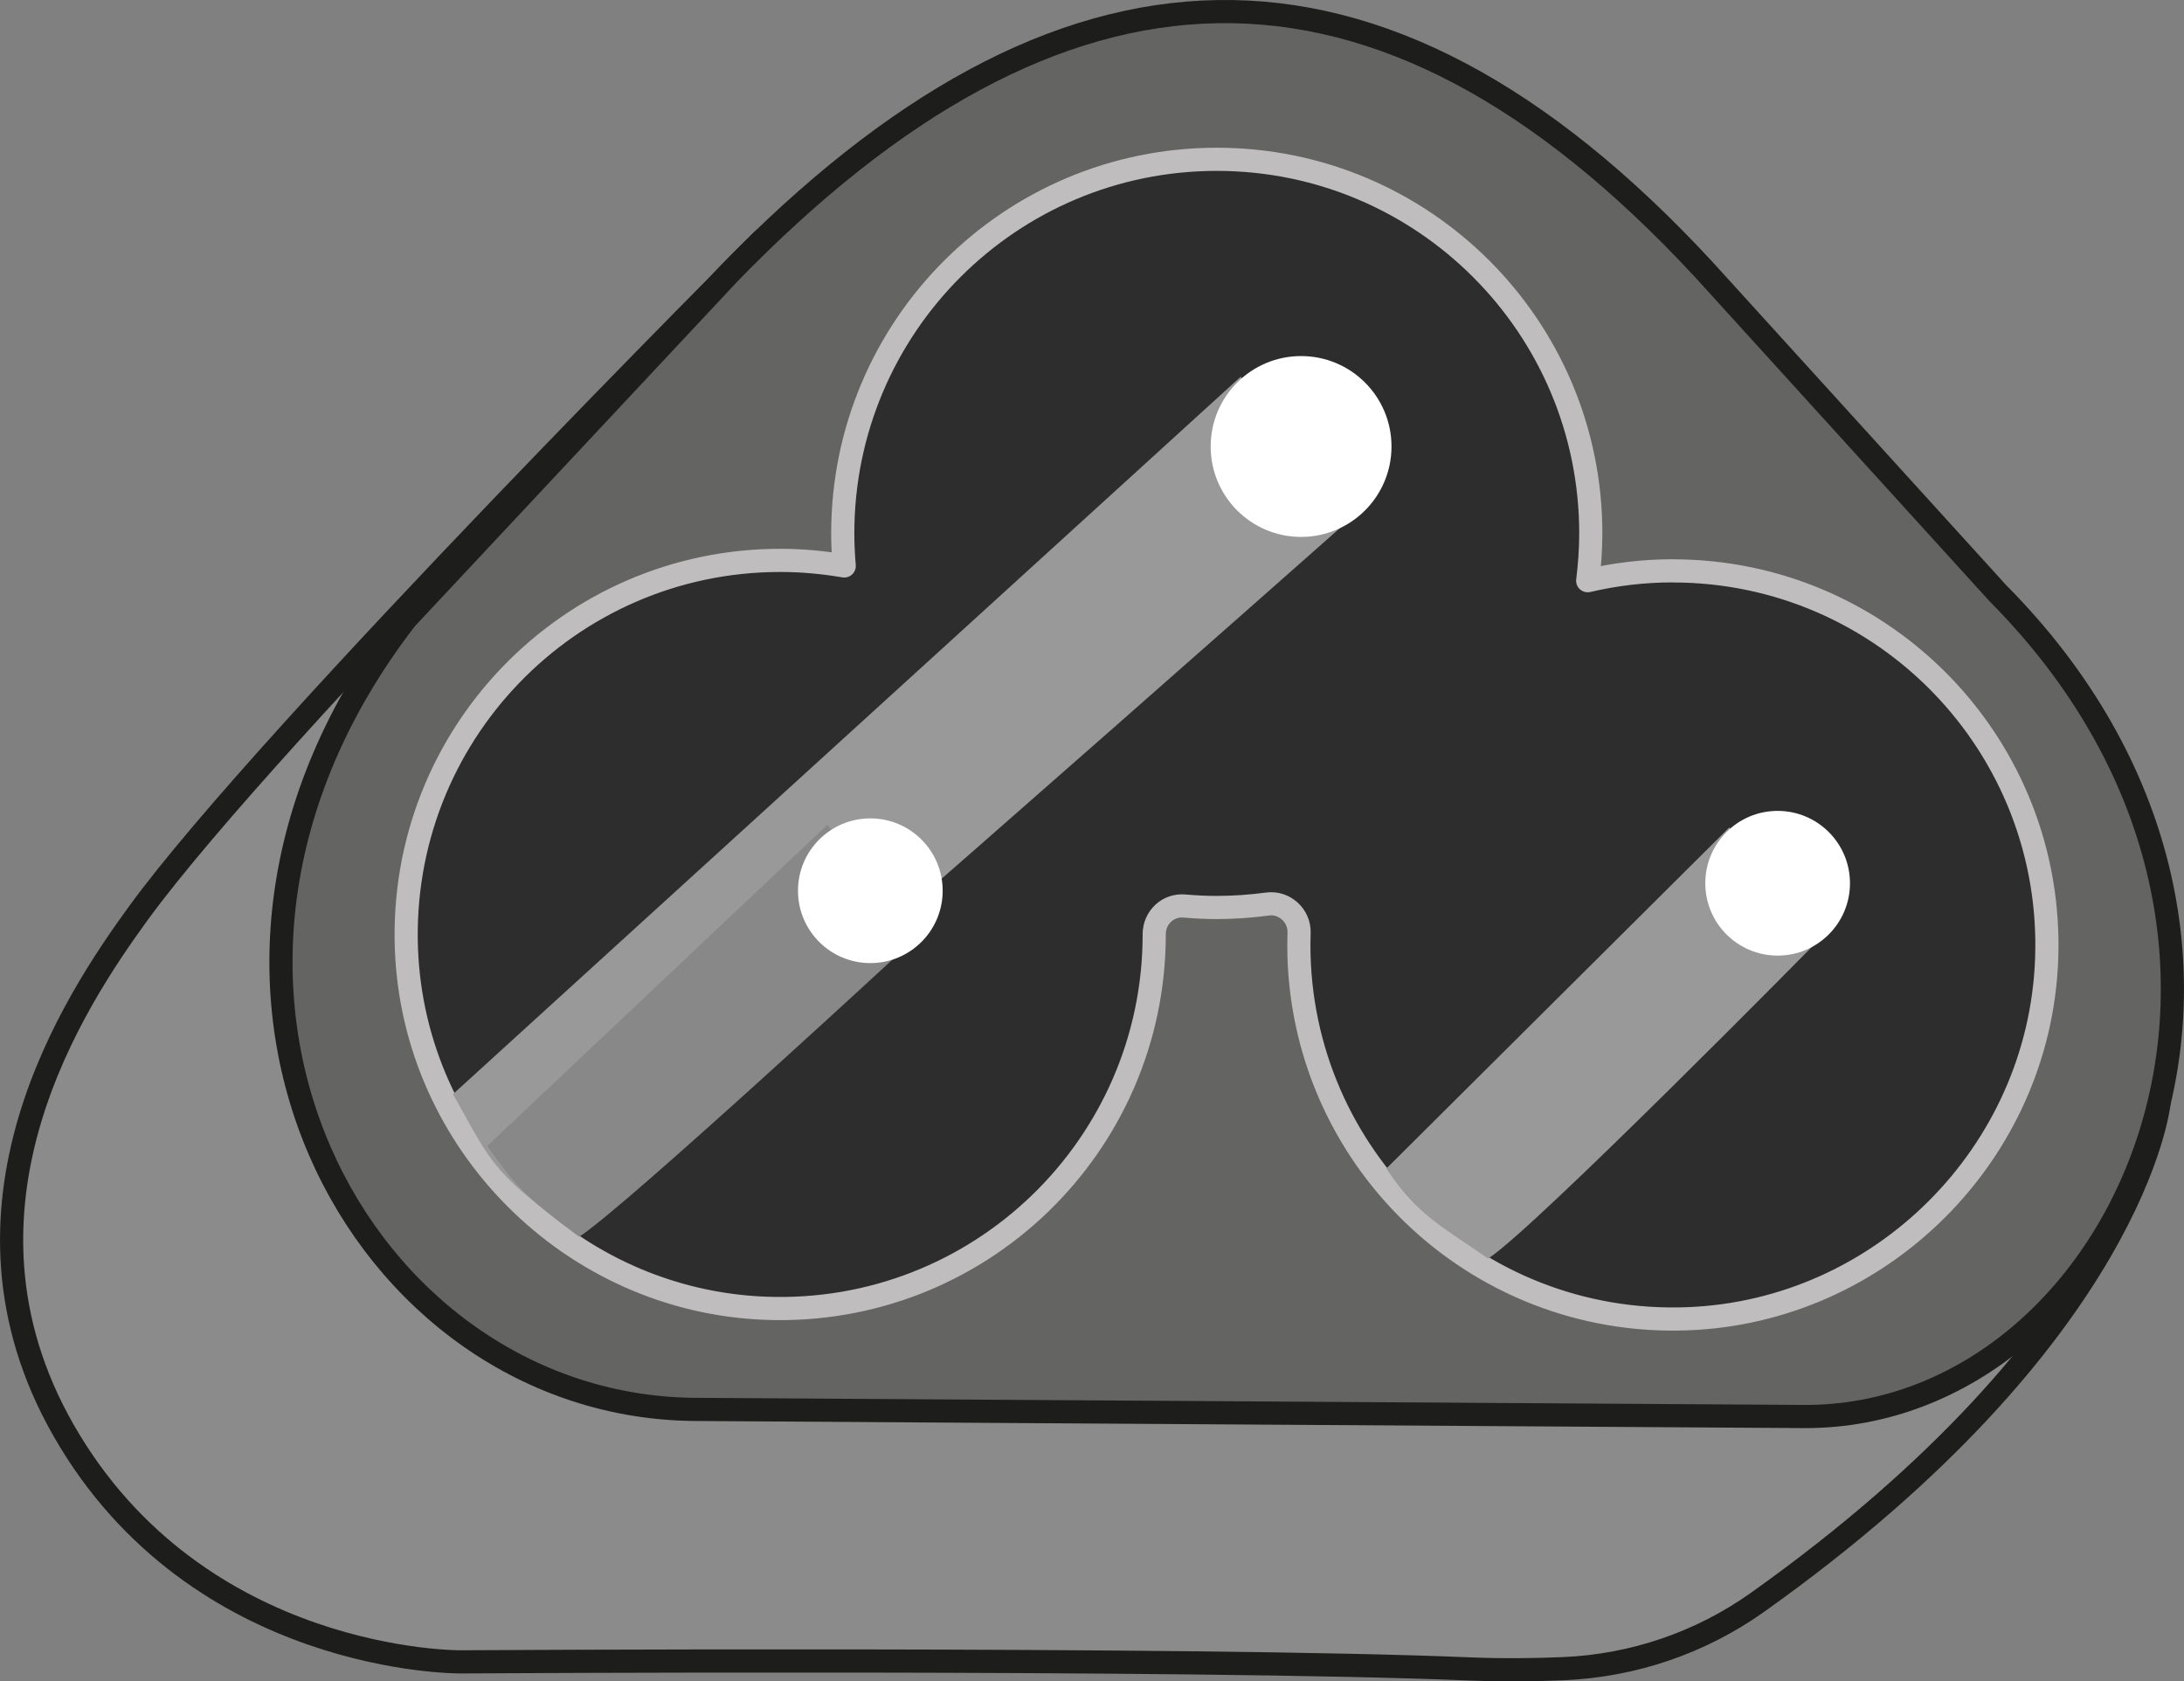
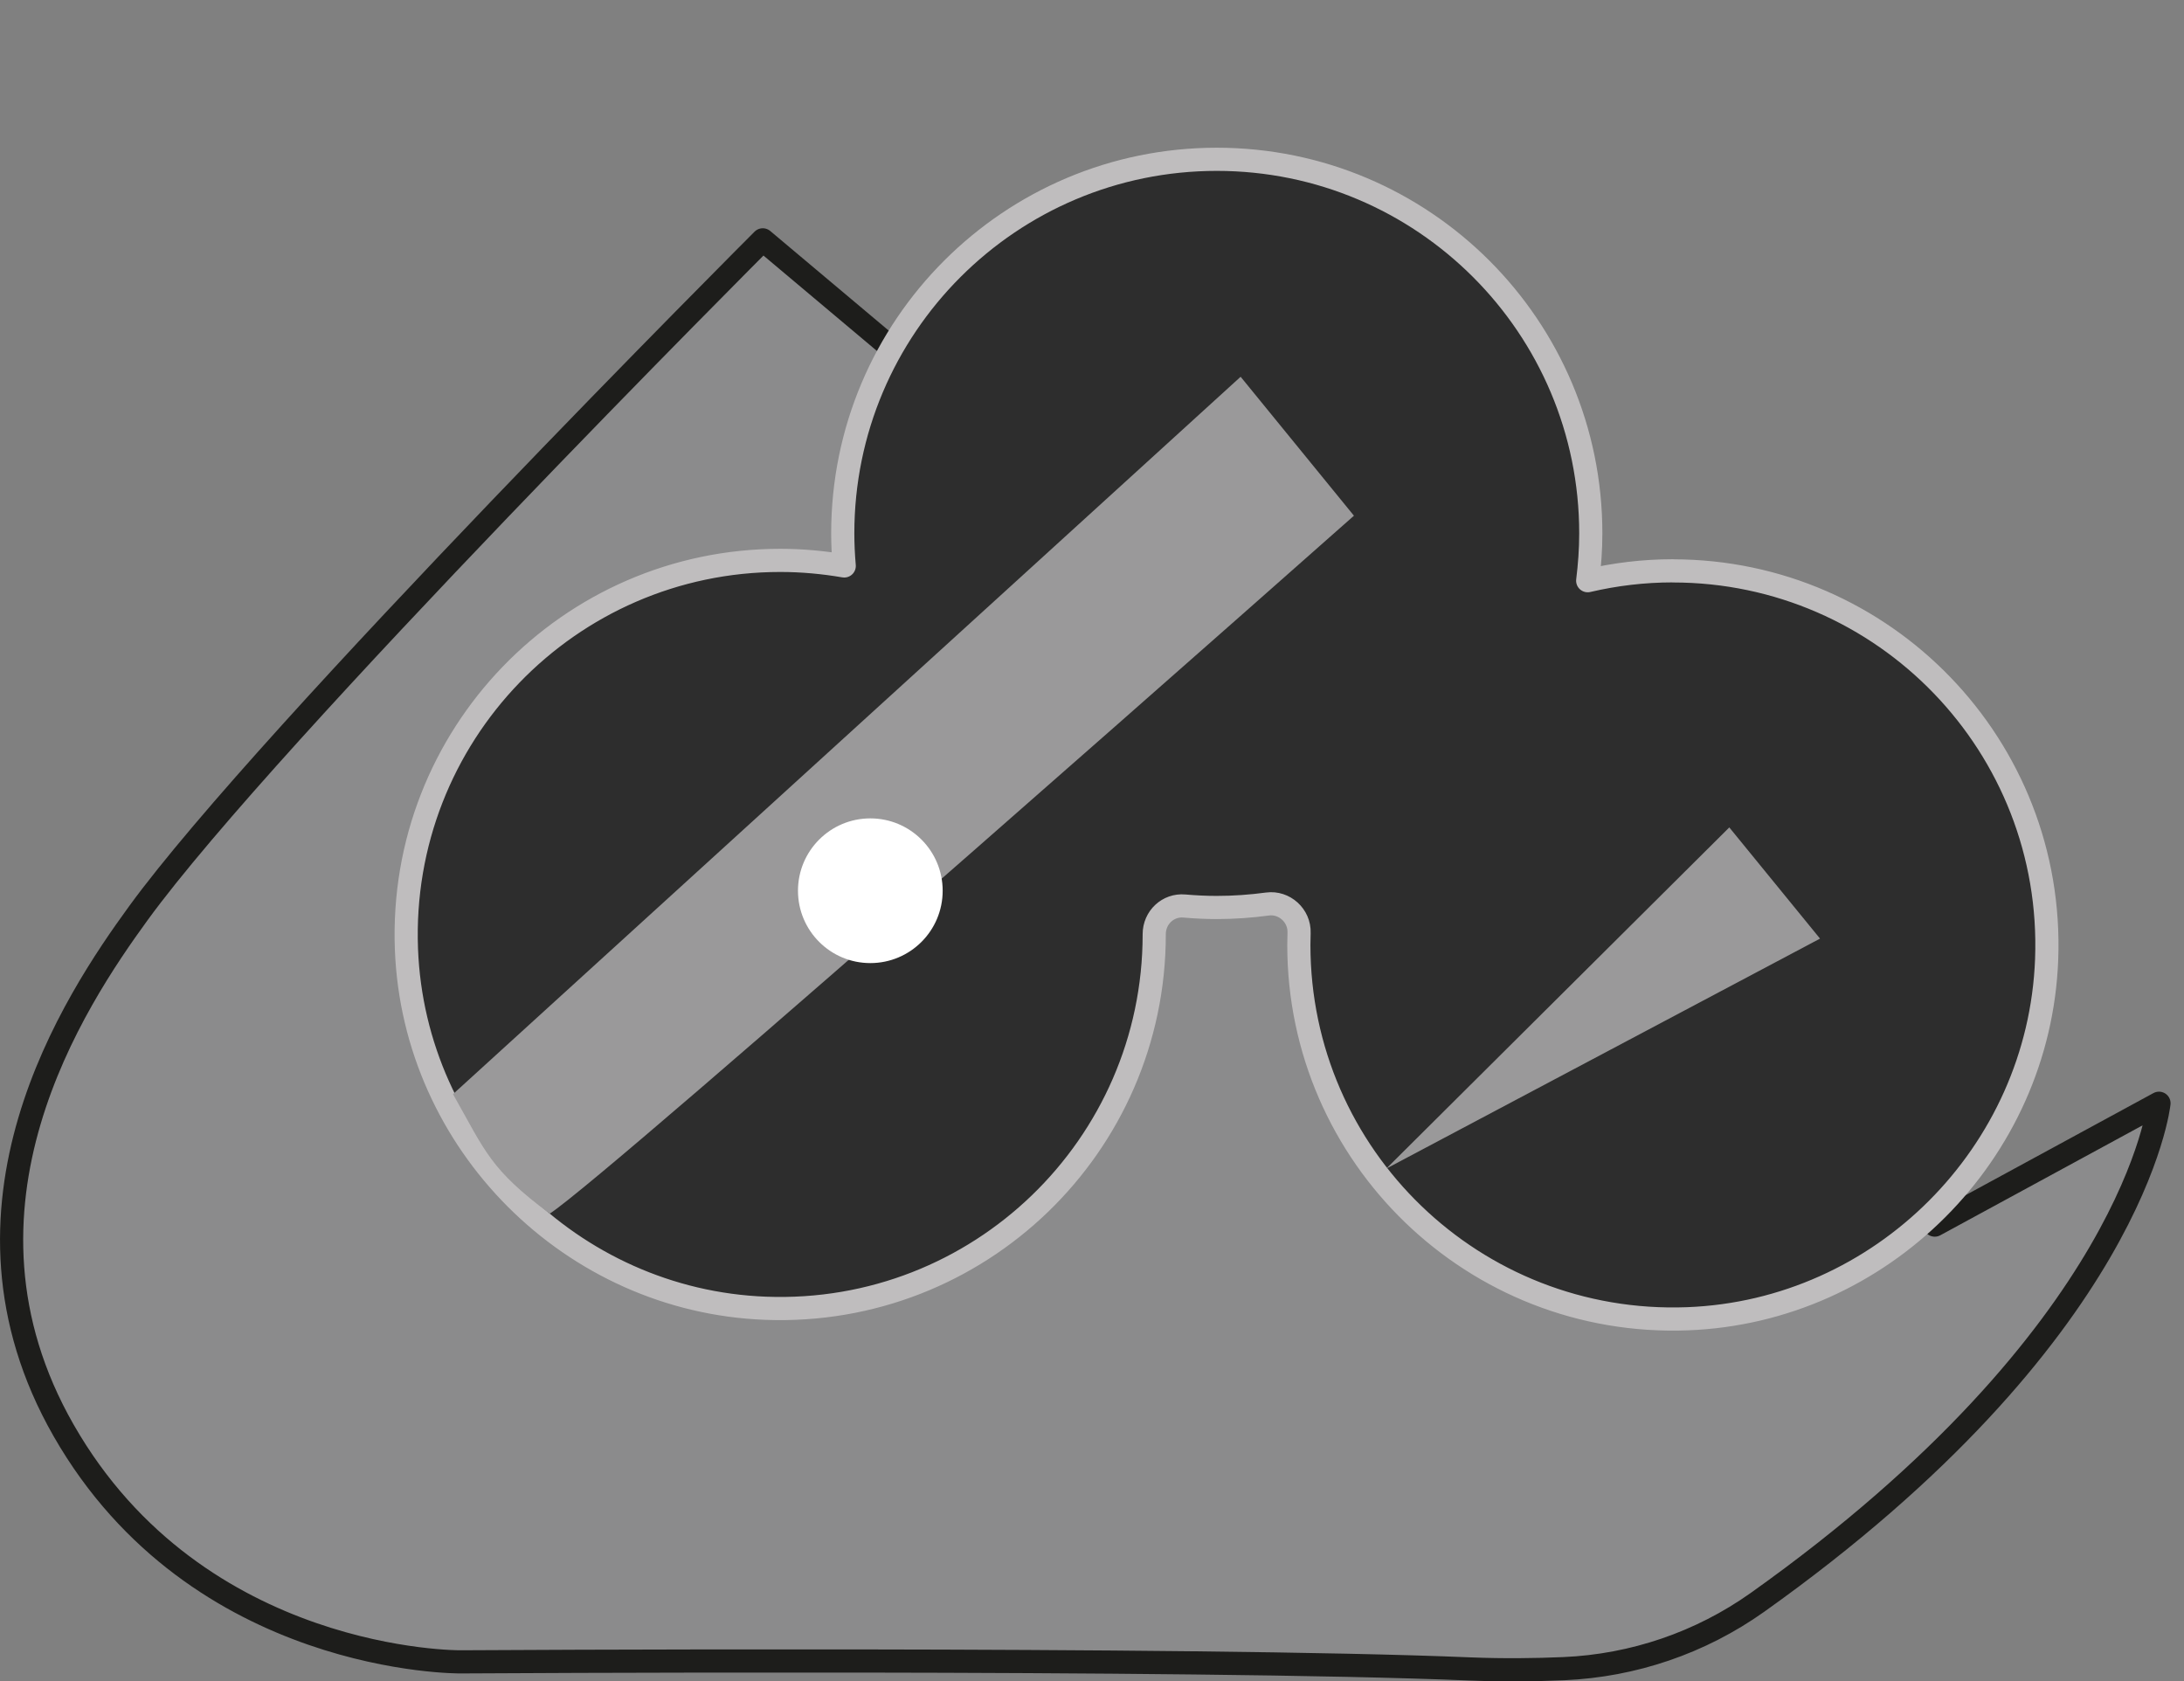
<svg xmlns="http://www.w3.org/2000/svg" id="Calque_1" viewBox="0 0 282.86 217.74">
  <rect x="0" y="0" width="282.86" height="217.74" fill="#808080" stroke="none" />
  <defs>
    <style>.cls-1{fill:#fff;}.cls-2{fill:#9a999a;}.cls-3{fill:#898889;}.cls-4{fill:#2d2d2d;stroke:#bfbdbe;}.cls-4,.cls-5,.cls-6{stroke-linejoin:round;stroke-width:3px;}.cls-5{fill:#646463;}.cls-5,.cls-6{stroke:#1d1d1b;}.cls-6{fill:#8b8b8c;}</style>
  </defs>
  <path class="cls-6" d="m98.79,31.06l151.79,127.59,29.04-15.78s-3.03,29.82-52.01,64.64c-7.35,5.22-16.06,8.19-25.07,8.58-3.69.16-7.83.21-12.09.04-36.25-1.52-130.81-.92-130.81-.92,0,0-34.06.33-51.4-29.97-16.5-28.84,1.48-55.7,9.67-66.97C34.79,95.07,98.79,31.06,98.79,31.06Z" />
-   <path class="cls-5" d="m94.46,35.37l-41.86,44.74c-36.45,47.18-6.02,102.41,37.81,102.41l143.42.92c41.41,0,69.37-61.81,24.93-106.61l-38.1-41.93c-42.33-45.73-83.48-43.48-126.2.47Z" />
  <path class="cls-4" d="m216.67,73.92c-3.8,0-7.49.45-11.04,1.28.25-2.01.4-4.05.4-6.13,0-26.75-21.69-48.44-48.44-48.44s-48.44,21.69-48.44,48.44c0,1.42.07,2.83.19,4.22-2.69-.46-5.46-.72-8.29-.72-27.38,0-49.45,22.71-48.41,50.33.95,25.11,21.41,45.57,46.52,46.52,27.61,1.05,50.33-21.03,50.33-48.41,0-.01,0-.03,0-.04,0-2.14,1.78-3.83,3.91-3.64,1.38.12,2.77.19,4.18.19,2.24,0,4.43-.16,6.59-.45s4.16,1.49,4.08,3.74c-.02.52-.03,1.04-.03,1.56,0,27.38,22.72,49.45,50.33,48.41,25.11-.95,45.57-21.41,46.52-46.52,1.05-27.61-21.03-50.33-48.41-50.33Z" />
-   <path class="cls-2" d="m235.72,121.55l-11.75-14.4-44.42,44.18c3.99,5.98,6.95,7.33,13.19,11.65,5.95-3.8,42.98-41.42,42.98-41.42Z" />
-   <circle class="cls-1" cx="230.23" cy="114.38" r="9.37" />
+   <path class="cls-2" d="m235.72,121.55l-11.75-14.4-44.42,44.18Z" />
  <path class="cls-2" d="m175.36,66.79l-14.68-18-102.01,92.9c4.25,7.52,4.8,9.7,12.52,15.48,7.44-4.75,104.17-90.39,104.17-90.39Z" />
-   <circle class="cls-1" cx="168.51" cy="57.82" r="11.71" />
-   <path class="cls-3" d="m118.91,121.21l-11.75-14.4-44.05,41.59c4,5.78,5.72,7.13,11.9,11.76,5.95-3.8,43.89-38.95,43.89-38.95Z" />
  <circle class="cls-1" cx="112.72" cy="115.35" r="9.37" />
</svg>